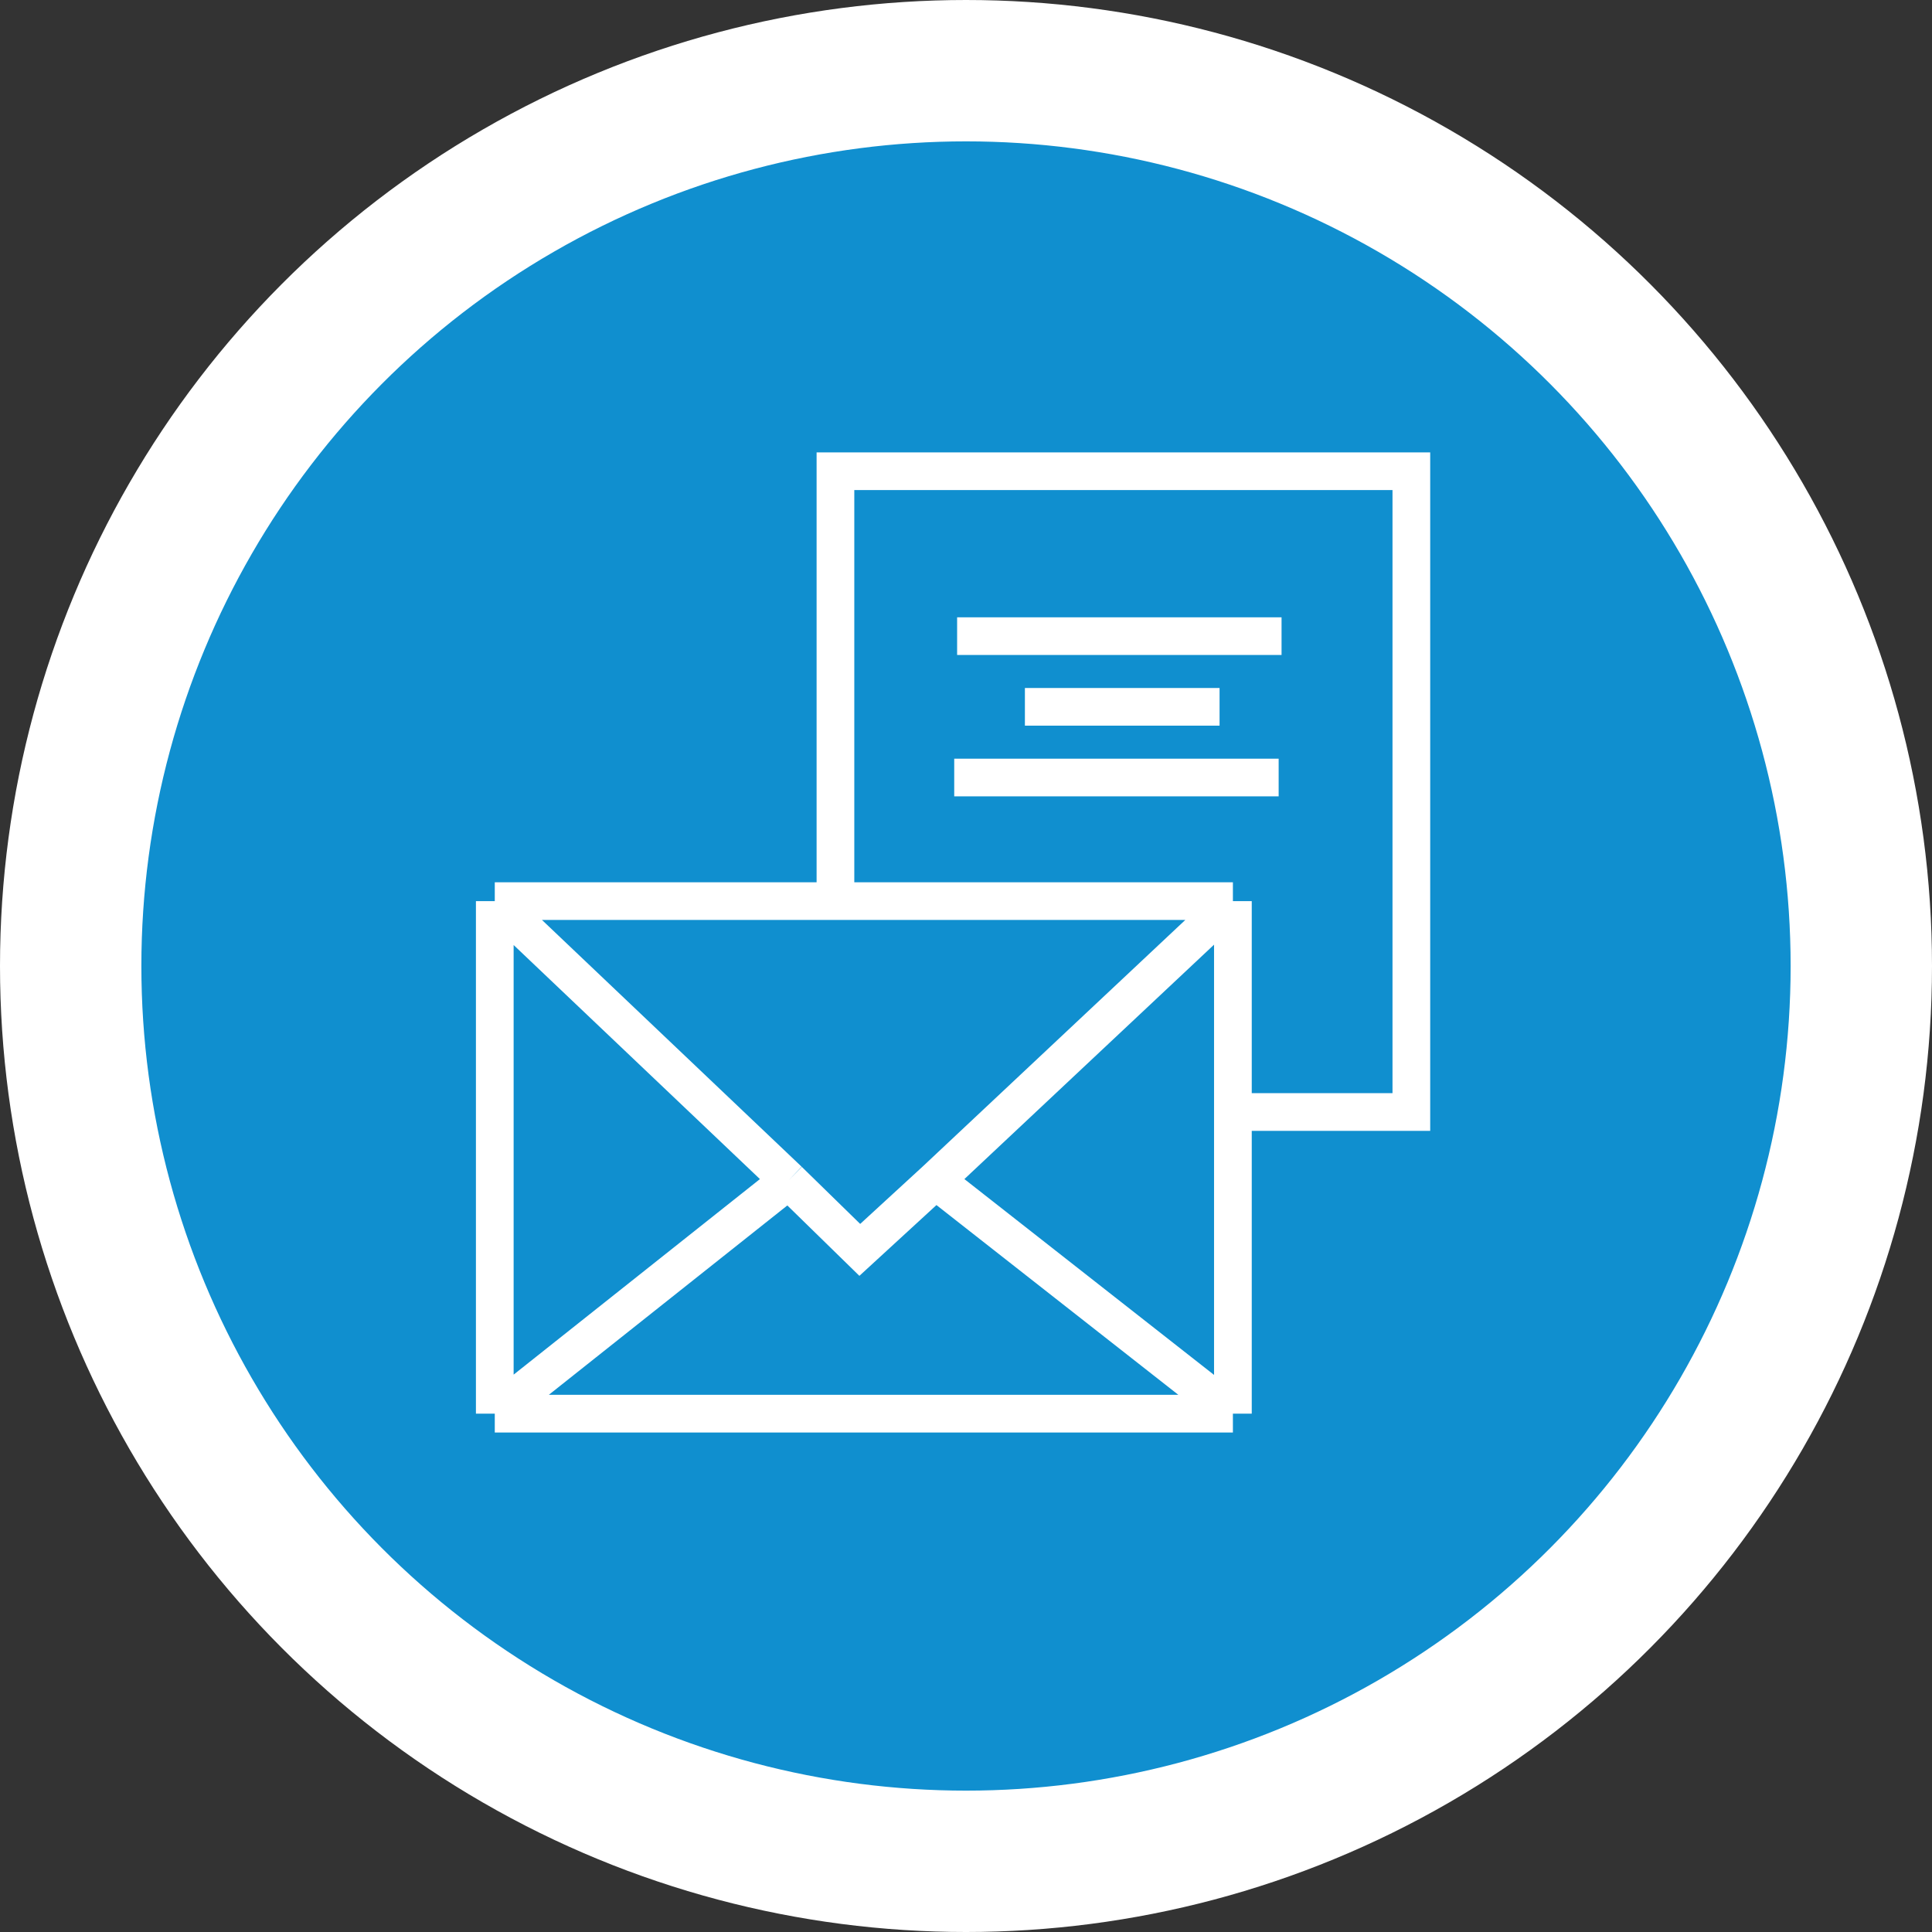
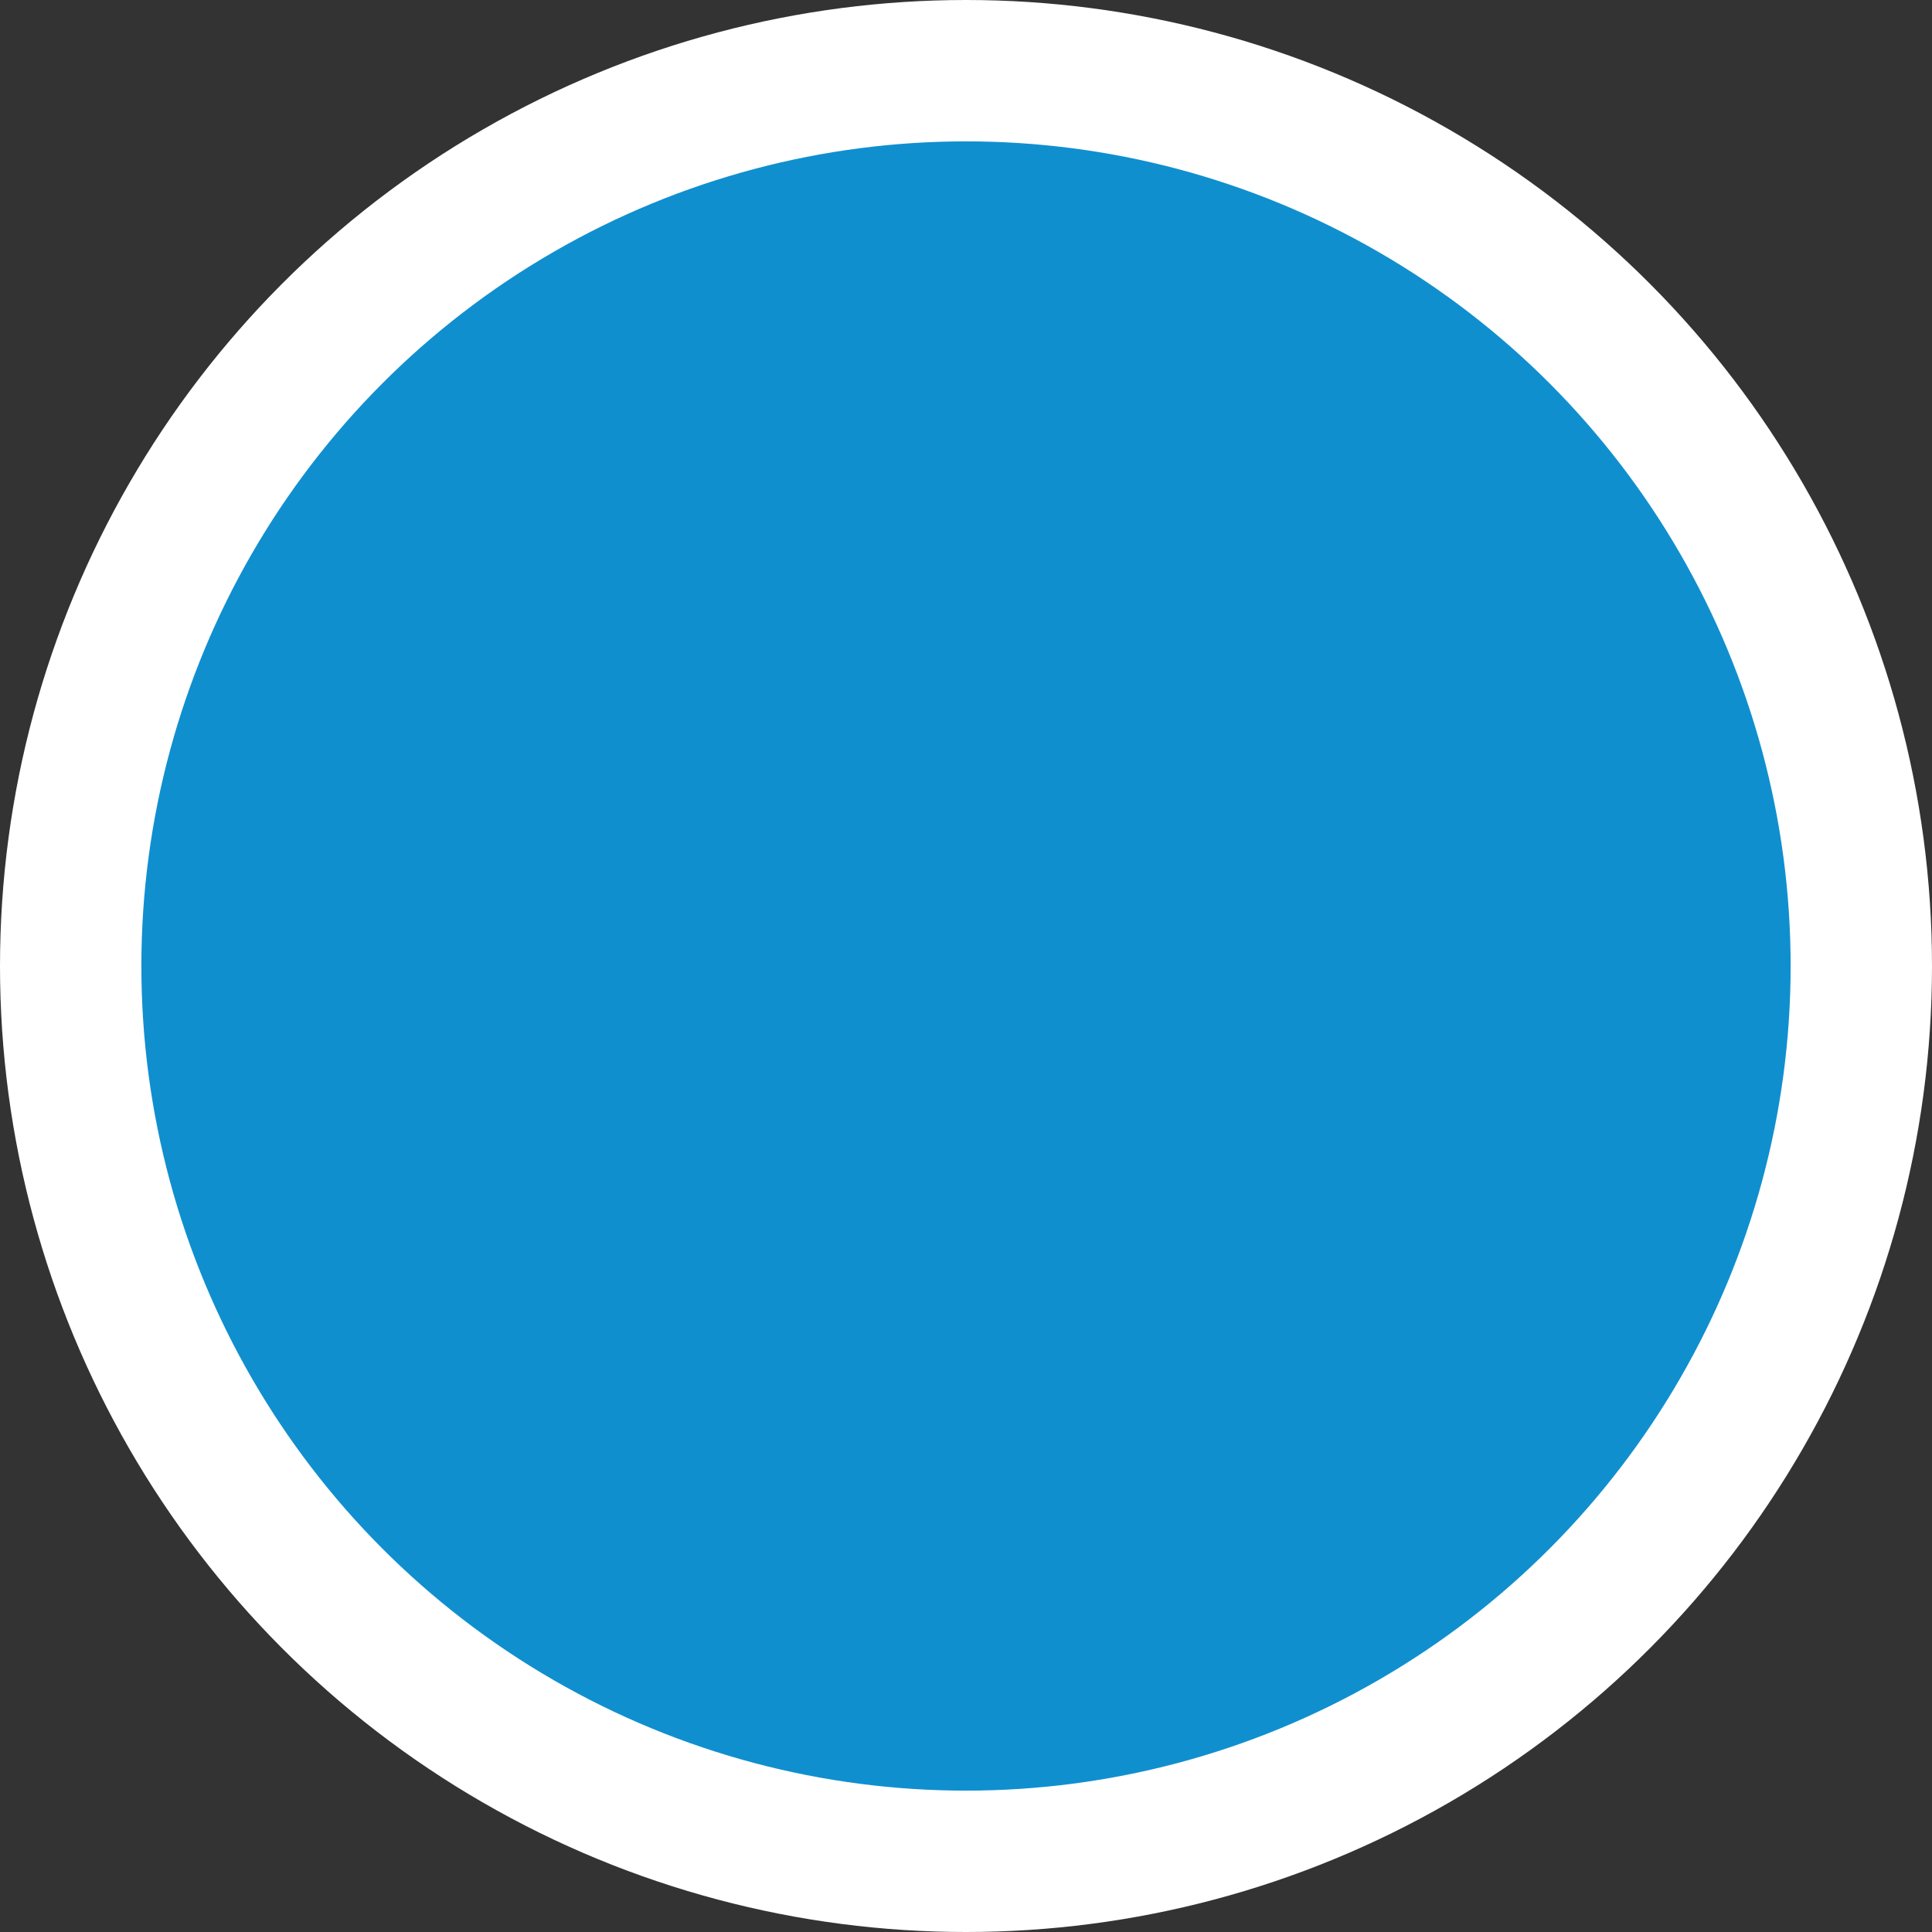
<svg xmlns="http://www.w3.org/2000/svg" width="82" height="82" viewBox="0 0 82 82" fill="none">
  <rect x="0" y="0" width="82" height="82" fill="#333333" stroke="none" />
  <circle cx="41" cy="41" r="38" fill="#108FCF" stroke="white" stroke-width="6" />
-   <path d="M21 38.246V60M21 38.246H35.459M21 38.246L33.472 50.098M52.328 38.246L39.705 50.098M52.328 38.246H35.459M52.328 38.246V47.197M52.328 60H21M52.328 60L39.705 50.098M52.328 60V47.197M21 60L33.472 50.098M39.705 50.098L36.492 53.049L33.472 50.098M35.459 38.246V20H59.902V47.197H52.328M40.623 27H54.393M40.5 33H54.27M43.5 30H51.762" stroke="white" stroke-width="1.6" />
</svg>